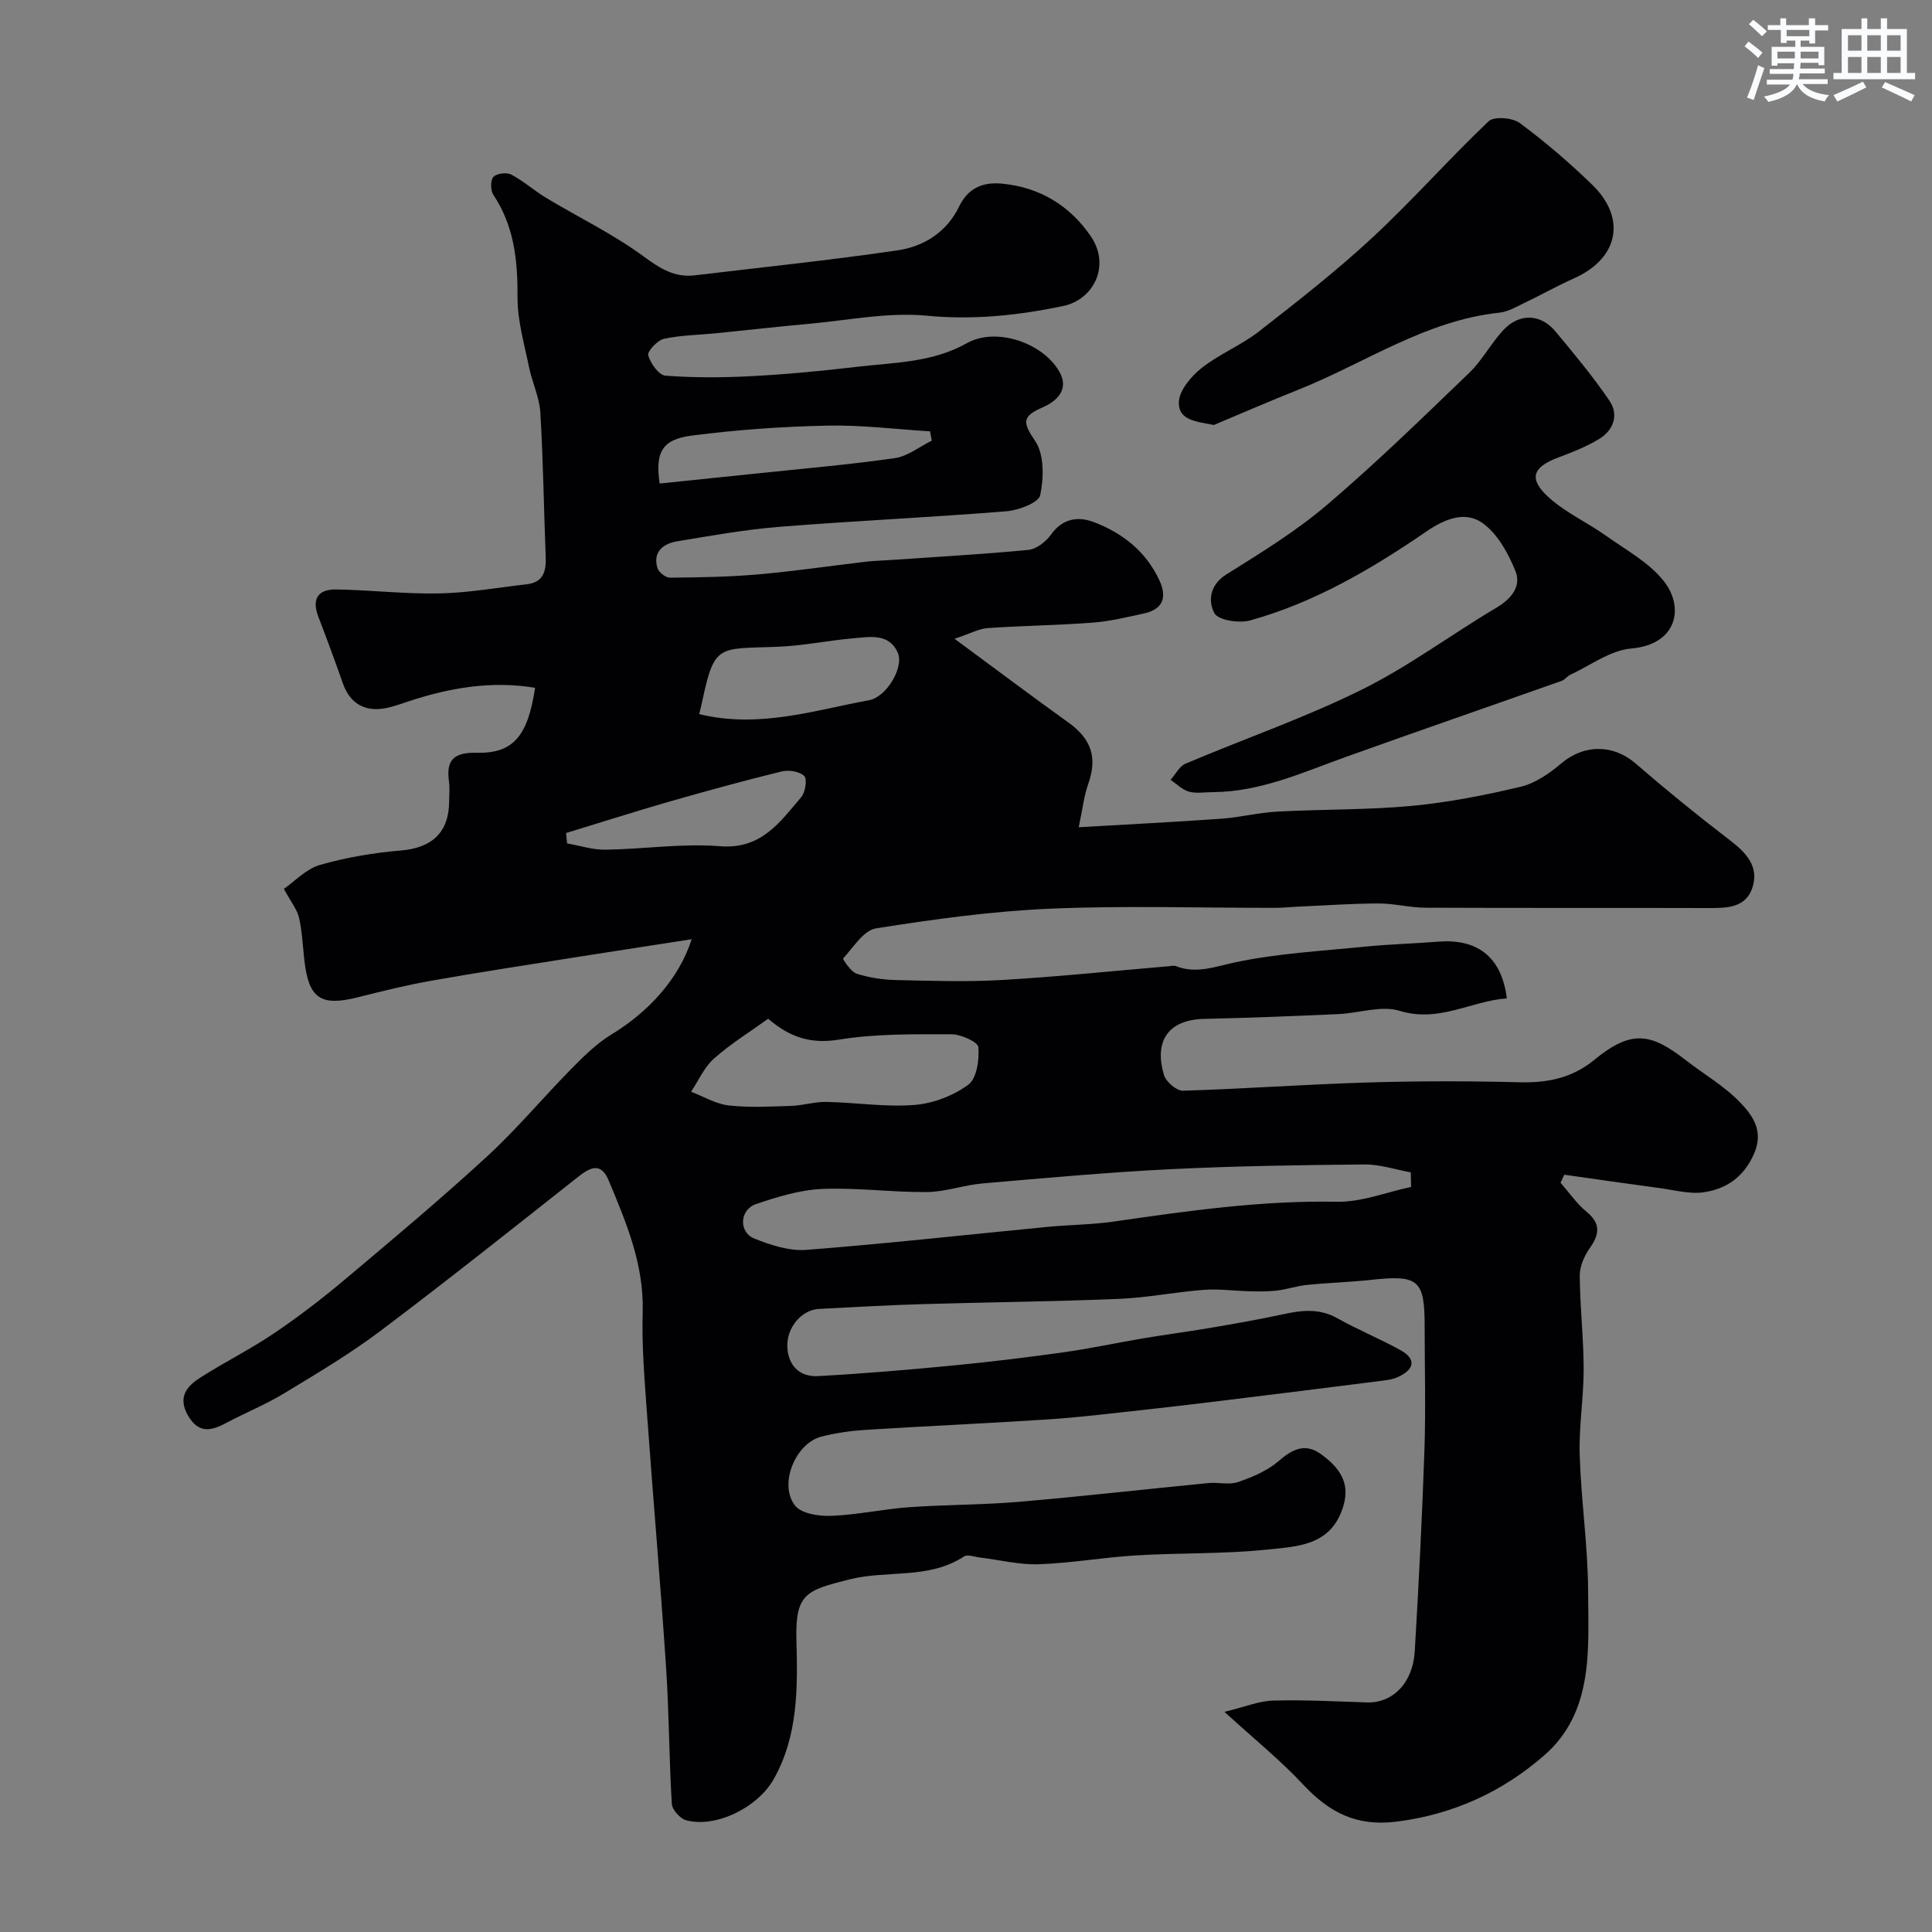
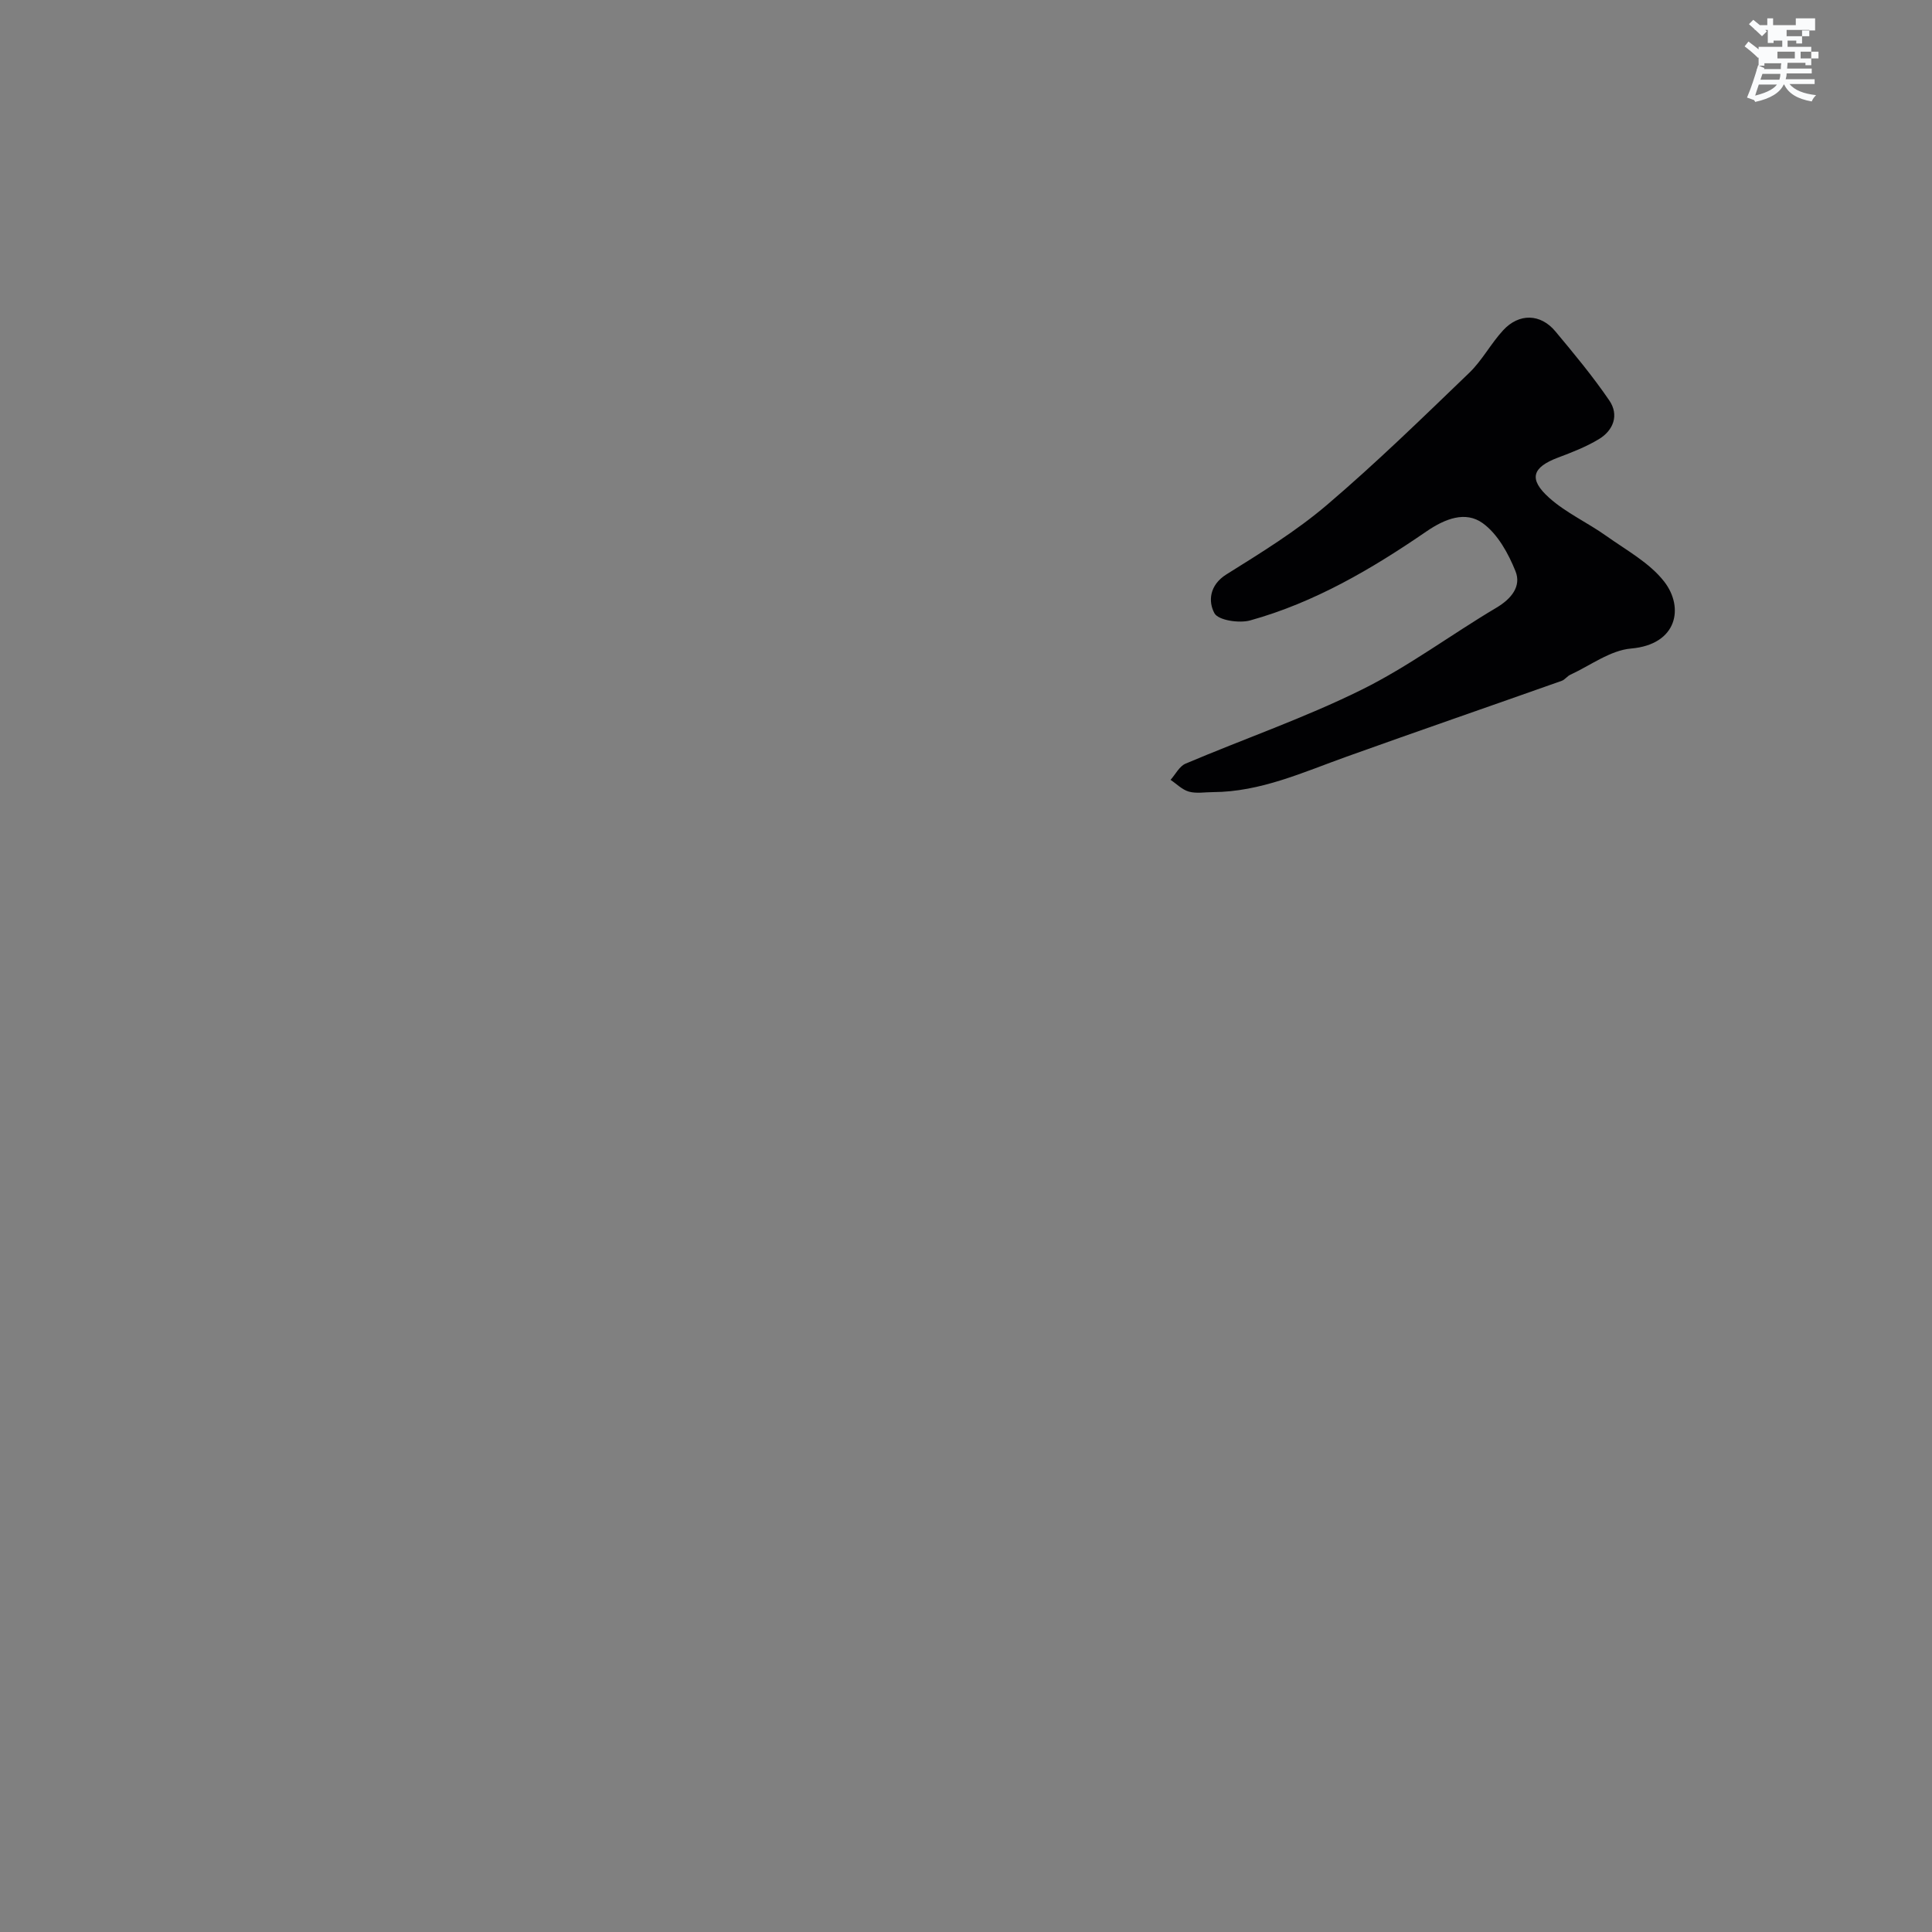
<svg xmlns="http://www.w3.org/2000/svg" enable-background="new 0 0 400 400" viewBox="0 0 400 400">
  <rect x="0" y="0" width="400" height="400" fill="#808080" stroke="none" />
  <g fill="#010103">
-     <path d="m143.2 194.46c-8.25 1.28-15.82 2.43-23.39 3.63-10.16 1.61-20.33 3.16-30.46 4.95-5.12.9-10.19 2.16-15.23 3.43-7.72 1.95-10.22.27-11.11-7.7-.33-2.93-.45-5.91-1.1-8.77-.37-1.65-1.59-3.11-3.13-5.97 2.25-1.56 4.6-4.13 7.45-4.95 5.43-1.56 11.11-2.52 16.74-2.99 6.47-.53 10.02-3.75 10.02-10.26 0-1.33.16-2.69-.03-4-.66-4.59 1.1-6.09 5.81-5.98 7.52.18 10.54-3.54 12.01-13.45-9.14-1.52-17.92.04-26.57 2.93-1.99.67-4.07 1.44-6.12 1.48-3.57.07-5.91-1.93-7.11-5.35-1.62-4.61-3.3-9.19-5.06-13.74-1.39-3.6-.21-5.75 3.75-5.68 7.1.12 14.21.97 21.3.82 6.03-.12 12.05-1.21 18.07-1.89 3.49-.4 4.06-2.73 3.94-5.72-.39-9.95-.51-19.91-1.11-29.84-.19-3.18-1.7-6.26-2.35-9.44-.97-4.78-2.4-9.6-2.37-14.4.04-7.59-.67-14.73-5-21.22-.61-.91-.63-3.01 0-3.72.65-.73 2.74-.99 3.69-.49 2.57 1.35 4.79 3.35 7.29 4.86 6.71 4.03 13.84 7.47 20.11 12.08 3.42 2.51 6.42 4.43 10.66 3.92 13.99-1.68 28.01-3.12 41.94-5.17 5.45-.8 10.18-3.78 12.73-9.06 1.86-3.86 4.92-5.12 8.87-4.75 7.84.74 14.09 4.57 18.41 10.92 4.11 6.04.61 13.1-5.74 14.42-9.31 1.94-18.56 2.93-28.25 2-8.06-.77-16.36.97-24.55 1.7-6.37.57-12.72 1.3-19.09 1.94-3.59.36-7.25.38-10.75 1.15-1.36.3-3.49 2.59-3.26 3.42.46 1.67 2.21 4.11 3.58 4.21 5.96.45 12 .41 17.98.09 7.22-.38 14.43-1.08 21.61-1.92 7.74-.91 15.61-.85 22.83-4.91 6.01-3.37 15.69-.1 19.12 5.91 2.14 3.75-.64 6.16-3.4 7.36-4.31 1.87-4.28 3.07-1.62 6.98 1.9 2.79 1.81 7.62 1.06 11.22-.33 1.57-4.46 3.13-6.97 3.34-15.61 1.26-31.27 1.97-46.89 3.21-7.15.57-14.25 1.84-21.34 3.02-2.86.48-5.04 2.14-4.07 5.5.25.88 1.7 2.02 2.59 2.02 6.1-.05 12.23-.15 18.3-.68 7.49-.66 14.93-1.76 22.4-2.64 1.48-.17 2.97-.2 4.45-.3 9.69-.67 19.4-1.2 29.07-2.13 1.67-.16 3.63-1.69 4.67-3.15 2.4-3.35 5.58-3.86 8.87-2.61 5.94 2.26 10.79 6.05 13.57 12.02 1.69 3.63.74 6.06-3.26 6.92-3.48.75-6.98 1.61-10.52 1.88-7.24.55-14.51.63-21.76 1.13-1.83.13-3.59 1.13-6.85 2.21 8.58 6.33 16.01 11.91 23.56 17.33 4.8 3.44 6.04 7.28 4.12 12.72-.9 2.54-1.19 5.29-1.97 8.97 10.46-.61 19.97-1.08 29.47-1.76 3.91-.28 7.77-1.27 11.68-1.48 9.26-.5 18.57-.32 27.79-1.18 7.59-.71 15.15-2.2 22.58-3.97 3-.72 5.92-2.73 8.34-4.79 4.74-4.04 10.79-4.04 15.47.01 6.32 5.47 12.82 10.76 19.46 15.84 3.43 2.62 6.15 5.52 4.66 9.92-1.41 4.16-5.38 4.15-9.15 4.14-19.5-.06-39 .02-58.5-.07-3.26-.01-6.53-.89-9.79-.88-5.64.02-11.28.43-16.91.68-1.49.07-2.98.23-4.46.23-15.5.02-31.02-.49-46.49.17-12.09.52-24.16 2.18-36.12 4.08-2.57.41-4.7 3.93-6.81 6.23-.12.13 1.61 2.77 2.82 3.16 2.61.83 5.44 1.25 8.19 1.31 7.33.17 14.69.41 21.99-.02 11.48-.67 22.93-1.87 34.4-2.84.5-.04 1.06-.19 1.49-.03 4.25 1.67 8.04.11 12.24-.77 8.78-1.86 17.85-2.35 26.82-3.25 5.08-.51 10.2-.64 15.3-1.04 7.74-.61 13.07 2.84 14.16 11.75-7.4.5-13.98 5.09-22.19 2.57-3.8-1.17-8.43.49-12.7.68-9.26.41-18.53.79-27.8.99-7.28.16-10.44 4.49-8.28 11.65.42 1.39 2.6 3.25 3.91 3.22 12.71-.38 25.41-1.32 38.12-1.7 10.49-.32 21-.32 31.49-.05 5.81.15 10.91-.82 15.54-4.62 7.89-6.48 11.88-5.45 19.06.12 3.74 2.9 7.96 5.33 11.19 8.71 2.56 2.67 4.91 5.88 2.85 10.58-2.11 4.82-5.67 7.25-10.31 7.97-2.97.46-6.16-.44-9.24-.85-6.59-.88-13.16-1.84-19.74-2.77-.26.55-.52 1.11-.78 1.66 1.78 2.02 3.34 4.32 5.39 6.01 3.02 2.5 2.66 4.71.62 7.6-1.13 1.6-2.05 3.77-2.03 5.67.05 6.44.8 12.87.81 19.31.01 5.93-1.01 11.88-.82 17.8.29 9.38 1.69 18.74 1.74 28.11.06 12.07 1.2 25.06-9.04 34.02-8.61 7.53-18.88 12.31-30.7 13.77-8.28 1.02-13.91-1.96-19.26-7.69-4.69-5.03-10.1-9.39-16.29-15.05 4.26-1.03 7.14-2.25 10.05-2.33 6.47-.18 12.97.17 19.45.38 5.31.17 9.51-3.99 9.9-10.59.82-13.84 1.53-27.69 2-41.55.29-8.52.05-17.07.05-25.6.01-9.78-1.23-10.82-11.09-9.75-4.42.48-8.87.6-13.3 1.05-2.08.21-4.11.92-6.2 1.17-1.87.22-3.78.18-5.67.14-3.16-.07-6.34-.53-9.47-.29-5.88.45-11.71 1.63-17.59 1.87-13.59.56-27.2.69-40.8 1.09-7.11.21-14.21.62-21.31.99-3.56.19-6.71 3.85-6.52 7.9.18 3.87 2.58 6.22 6.38 6.01 9.37-.52 18.72-1.31 28.06-2.21 7.66-.74 15.31-1.68 22.94-2.75 5.47-.77 10.89-1.95 16.35-2.87 4.51-.76 9.04-1.34 13.55-2.11 5.11-.87 10.22-1.75 15.28-2.85 3.89-.85 7.55-1.3 11.29.8 4.25 2.38 8.8 4.24 13.07 6.6 3.48 1.93 2.78 4.05-.43 5.55-1.28.6-2.8.72-4.24.91-10.69 1.36-21.38 2.69-32.08 4-5.7.7-11.4 1.38-17.1 2-6.36.69-12.71 1.47-19.08 1.89-12.55.83-25.12 1.37-37.67 2.16-3.09.19-6.22.63-9.22 1.39-5.42 1.36-8.95 9.88-5.5 14.3 1.31 1.68 4.97 2.22 7.51 2.12 5.38-.21 10.72-1.4 16.11-1.79 7.59-.54 15.22-.47 22.8-1.12 13.08-1.12 26.12-2.61 39.18-3.88 2.04-.2 4.28.43 6.12-.21 2.95-1.01 6.04-2.32 8.37-4.32 2.85-2.45 5.45-3.83 8.73-1.5 5.01 3.56 5.93 7.02 4.58 11.16-2.56 7.87-9.45 7.99-15.51 8.63-9.05.95-18.22.67-27.32 1.22-6.71.4-13.38 1.6-20.1 1.83-4.04.14-8.11-.9-12.18-1.39-1.11-.13-2.57-.71-3.3-.23-7.34 4.83-15.99 2.77-23.83 4.78-8.8 2.26-11.14 2.84-10.88 12.53.26 9.85.39 19.76-4.7 28.8-3.3 5.86-11.97 10.18-18.15 8.51-1.24-.34-2.88-2.18-2.95-3.41-.57-9.42-.56-18.88-1.19-28.29-1.14-17.25-2.65-34.48-3.89-51.72-.52-7.26-1.16-14.55-.95-21.8.28-9.87-3.4-18.52-7.05-27.26-1.52-3.65-3.64-2.83-6.18-.83-13.63 10.75-27.2 21.57-41.06 32-6.31 4.75-13.16 8.82-19.93 12.92-3.84 2.33-8.06 4.03-12.03 6.15-3.13 1.67-5.71 2.22-7.89-1.56-2.17-3.76-.27-6.04 2.52-7.82 5.08-3.24 10.52-5.95 15.5-9.33 5.14-3.48 10.07-7.3 14.82-11.3 9.82-8.26 19.67-16.52 29.11-25.21 6.19-5.69 11.6-12.21 17.52-18.21 2.53-2.57 5.19-5.18 8.24-7.04 7.6-4.6 13.97-11.52 16.57-19.69zm148.95 51.28c-.02-1-.04-2.01-.06-3.01-3.19-.58-6.39-1.67-9.58-1.64-13.41.12-26.84.32-40.24.98-12.97.65-25.92 1.83-38.86 2.95-3.86.33-7.66 1.75-11.49 1.78-7.24.07-14.5-.95-21.72-.64-4.61.2-9.26 1.64-13.69 3.14-3.37 1.14-3.62 5.79-.37 7.11 3.4 1.38 7.3 2.64 10.85 2.36 16.66-1.29 33.27-3.15 49.91-4.76 4.58-.44 9.22-.45 13.77-1.11 15.3-2.21 30.56-4.39 46.13-4.09 5.09.1 10.23-1.98 15.35-3.07zm-133.11-34.82c-3.68 2.65-7.71 5.14-11.2 8.23-2.03 1.79-3.2 4.55-4.76 6.88 2.59.99 5.12 2.54 7.79 2.84 4.27.48 8.63.23 12.95.09 2.43-.08 4.85-.87 7.27-.82 6.08.12 12.2 1.1 18.22.63 3.86-.3 8.04-1.9 11.15-4.18 1.77-1.29 2.32-5.18 2.1-7.79-.09-1.08-3.63-2.67-5.59-2.67-7.74 0-15.6-.13-23.2 1.1-5.79.95-10.15-.37-14.73-4.31zm-14.28-63.07c12.39 3.01 23.72-.77 35.13-2.87 3.74-.69 7.33-6.91 5.97-9.89-1.82-4.01-5.72-3.23-9.07-2.95-5.35.46-10.67 1.59-16.03 1.78-12 .44-12.85-.63-15.37 11.26-.12.63-.29 1.24-.63 2.67zm48.15-56.62c-.12-.64-.24-1.28-.35-1.92-7.11-.44-14.22-1.35-21.31-1.19-9.35.2-18.74.86-28.01 2.06-6.21.8-7.61 3.48-6.67 9.93 6.77-.7 13.58-1.4 20.39-2.11 9.45-1 18.92-1.8 28.32-3.15 2.66-.38 5.09-2.37 7.63-3.62zm-75.71 81.24c.07.72.14 1.43.21 2.15 2.65.46 5.3 1.34 7.94 1.3 7.91-.11 15.88-1.35 23.71-.72 8.56.69 12.4-4.97 16.82-10.15.86-1.01 1.28-3.75.63-4.39-.98-.95-3.22-1.3-4.68-.94-7.87 1.93-15.69 4.08-23.47 6.31-7.09 2.05-14.11 4.29-21.16 6.44z" />
    <path d="m251.13 164c-1.67 0-3.42.33-4.97-.1-1.39-.38-2.55-1.6-3.81-2.44 1.03-1.15 1.83-2.82 3.12-3.36 12.12-5.14 24.63-9.46 36.4-15.28 9.74-4.81 18.57-11.44 27.96-17.01 3.11-1.85 5.18-4.44 3.94-7.54-1.48-3.69-3.7-7.73-6.8-9.96-3.56-2.56-7.78-.93-11.63 1.71-11.32 7.77-23.16 14.72-36.5 18.43-2.28.63-6.6-.02-7.4-1.48-1.32-2.42-1.07-5.83 2.48-8.05 7.15-4.47 14.42-8.94 20.81-14.38 10.19-8.68 19.8-18.06 29.46-27.35 2.68-2.58 4.48-6.06 7.02-8.81 3.3-3.58 7.75-3.46 10.82.23 3.88 4.65 7.77 9.33 11.17 14.32 2.03 2.98.87 6.16-2.17 7.99-2.63 1.59-5.56 2.73-8.46 3.82-5.35 2.02-6.17 4.44-1.81 8.34 3.48 3.11 7.93 5.12 11.78 7.86 4.17 2.97 8.98 5.57 12.02 9.48 4.16 5.37 2.7 13.02-6.85 13.85-4.32.37-8.41 3.5-12.58 5.42-.66.3-1.13 1.04-1.8 1.27-14.83 5.25-29.7 10.38-44.51 15.69-9.03 3.23-17.82 7.3-27.69 7.35z" />
-     <path d="m251.31 87.99c-3.55-.72-7.3-.92-7.25-4.64.03-2.43 2.49-5.37 4.65-7.1 3.65-2.92 8.2-4.72 11.9-7.6 8.02-6.24 16.06-12.53 23.5-19.43 8.32-7.72 15.86-16.29 24.09-24.11 1.11-1.06 4.93-.76 6.43.35 5.27 3.9 10.3 8.21 15.01 12.78 7.2 6.99 5.43 15.29-3.74 19.38-3.56 1.59-6.96 3.51-10.47 5.19-1.6.77-3.26 1.74-4.97 1.92-15.35 1.62-27.9 10.48-41.74 15.99-5.85 2.32-11.61 4.84-17.41 7.27z" />
  </g>
-   <path d="m361.2 9.6.8-1c.9.7 1.9 1.4 2.9 2.3l-.9 1.1c-1-1-2-1.8-2.8-2.4zm.5 10.6c.9-2.1 1.6-4.3 2.3-6.7.4.2.8.4 1.3.6-.7 2.1-1.5 4.3-2.2 6.6zm.4-15.2.9-.9c1 .8 2 1.6 2.8 2.4l-1 1c-.9-.9-1.8-1.7-2.7-2.5zm12.5-1.2h1.2v1.4h2.7v1.1h-2.7v2.7h-1.2v-.6h-1.8v1.3h4.9v3.8h-1.2v-.5h-3.7c0 .4-.1.9-.1 1.2h5.1v1h-5.2c0 .5-.1.9-.2 1.2h6v1h-5.2c1.1 1.3 2.9 2 5.5 2.3-.4.4-.7.8-.9 1.3-2.9-.5-4.8-1.6-5.7-3.5h-.1c-.8 1.7-2.7 2.9-5.9 3.6-.2-.4-.6-.8-.9-1.1 2.8-.6 4.6-1.4 5.4-2.5h-4.8v-1h5.3c.1-.3.2-.7.2-1.2h-4.9v-1h5c0-.4 0-.8.1-1.2h-3.5v.5h-1.2v-3.9h4.9v-1.3h-1.8v.5h-1.2v-2.7h-2.7v-1h2.6v-1.4h1.2v1.4h4.7v-1.4zm-6.6 8.3h3.6c0-.4 0-.9 0-1.4h-3.6zm1.9-4.6h4.7v-1.3h-4.7zm6.6 3.2h-3.7v1.4h3.7z" fill="#fafbfc" />
-   <path d="m385.3 3.8h1.3v2.2h2.8v-2.2h1.3v2.2h4.1v9.1h1.7v1.3h-16.9v-1.3h1.7v-9.1h4.1v-2.2zm.4 13.1.7 1.2c-1.8.9-3.8 1.9-6 2.9-.2-.4-.5-.8-.8-1.3 2.3-1 4.3-1.9 6.1-2.8zm-3.1-6.4h2.8v-3.2h-2.8zm0 4.6h2.8v-3.3h-2.8zm4-4.6h2.8v-3.2h-2.8zm0 4.6h2.8v-3.3h-2.8zm3.7 1.9c2.1.9 4.1 1.8 6.1 2.7l-.7 1.3c-2.2-1.1-4.2-2-6.1-2.9zm3.2-9.7h-2.8v3.2h2.8zm-2.8 7.8h2.8v-3.3h-2.8z" fill="#fafbfc" />
+   <path d="m361.2 9.6.8-1c.9.7 1.9 1.4 2.9 2.3l-.9 1.1c-1-1-2-1.8-2.8-2.4zm.5 10.6c.9-2.1 1.6-4.3 2.3-6.7.4.2.8.4 1.3.6-.7 2.1-1.5 4.3-2.2 6.6zm.4-15.2.9-.9c1 .8 2 1.6 2.8 2.4l-1 1c-.9-.9-1.8-1.7-2.7-2.5zm12.5-1.2h1.2v1.4v1.1h-2.7v2.7h-1.2v-.6h-1.8v1.3h4.9v3.8h-1.2v-.5h-3.7c0 .4-.1.9-.1 1.2h5.1v1h-5.2c0 .5-.1.9-.2 1.2h6v1h-5.2c1.1 1.3 2.9 2 5.5 2.3-.4.4-.7.8-.9 1.3-2.9-.5-4.8-1.6-5.7-3.5h-.1c-.8 1.7-2.7 2.9-5.9 3.6-.2-.4-.6-.8-.9-1.1 2.8-.6 4.6-1.4 5.4-2.5h-4.8v-1h5.3c.1-.3.2-.7.2-1.2h-4.9v-1h5c0-.4 0-.8.1-1.2h-3.5v.5h-1.2v-3.9h4.9v-1.3h-1.8v.5h-1.2v-2.7h-2.7v-1h2.6v-1.4h1.2v1.4h4.7v-1.4zm-6.6 8.3h3.6c0-.4 0-.9 0-1.4h-3.6zm1.9-4.6h4.7v-1.3h-4.7zm6.6 3.2h-3.7v1.4h3.7z" fill="#fafbfc" />
</svg>